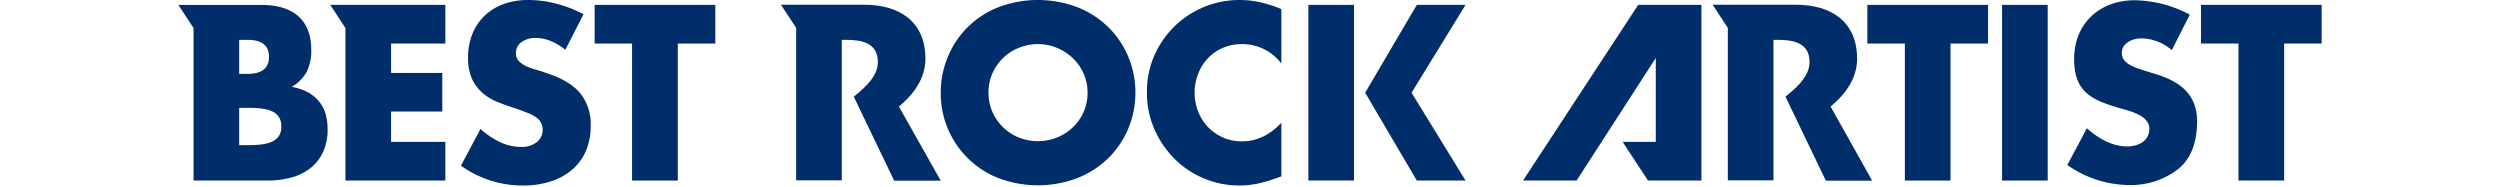
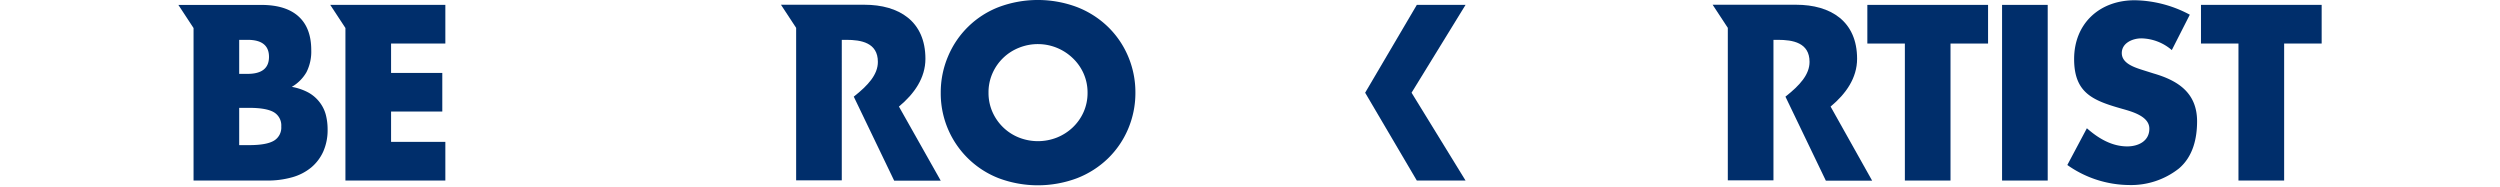
<svg xmlns="http://www.w3.org/2000/svg" id="レイヤー_1" data-name="レイヤー 1" viewBox="0 0 680.31 51.02">
  <defs>
    <style>.cls-1{fill:#002e6b;}</style>
  </defs>
  <title>prize_name11</title>
  <path class="cls-1" d="M251.83,16c0-10.2-7.16-14.71-16.61-14.71h-22.7l4.13,6.29v41.5h12.42V10.84h1.2c4.06,0,8.62.76,8.62,6,0,3.42-2.59,6.34-6.56,9.46l11,22.87H256L244.62,29C248.8,25.53,251.83,21.21,251.83,16Z" />
  <path class="cls-1" d="M256,25.23a25,25,0,0,1,2-9.92A24.52,24.52,0,0,1,271.76,1.93a30.39,30.39,0,0,1,21.33,0,25.22,25.22,0,0,1,8.4,5.36,24.49,24.49,0,0,1,5.48,8,25,25,0,0,1,2,9.92,25,25,0,0,1-2,9.92,24.5,24.5,0,0,1-5.48,8,25.22,25.22,0,0,1-8.4,5.36,30.39,30.39,0,0,1-21.33,0A24.73,24.73,0,0,1,256,25.23Zm13,0a12.75,12.75,0,0,0,1.08,5.26A13.29,13.29,0,0,0,273,34.67a13.16,13.16,0,0,0,4.28,2.76,14.06,14.06,0,0,0,10.33,0,13.54,13.54,0,0,0,4.31-2.76,13.09,13.09,0,0,0,2.95-4.18,12.75,12.75,0,0,0,1.08-5.26A12.74,12.74,0,0,0,294.87,20a13.09,13.09,0,0,0-2.95-4.18A13.69,13.69,0,0,0,282.45,12a13.7,13.7,0,0,0-5.17,1,13.16,13.16,0,0,0-7.2,6.94A12.74,12.74,0,0,0,269,25.23Z" />
-   <path class="cls-1" d="M348.69,17.3A13.26,13.26,0,0,0,338,12a13,13,0,0,0-5.17,1A12.38,12.38,0,0,0,326.09,20a13.61,13.61,0,0,0-1,5.2,13.77,13.77,0,0,0,1,5.26,12.68,12.68,0,0,0,6.82,7,12.63,12.63,0,0,0,5.07,1q6,0,10.71-5.07V48l-1.27.44A36.75,36.75,0,0,1,342.09,50a25.73,25.73,0,0,1-4.88.48,24.95,24.95,0,0,1-17.46-7.13,26.16,26.16,0,0,1-5.55-8.05,24.54,24.54,0,0,1-2.09-10.17A24.42,24.42,0,0,1,314.17,15a25.24,25.24,0,0,1,23.1-15,26.23,26.23,0,0,1,5.61.6,34,34,0,0,1,5.8,1.87Z" />
-   <path class="cls-1" d="M153.83,13.56a15.4,15.4,0,0,0-4.06-2.44,10.78,10.78,0,0,0-3.93-.79,6.37,6.37,0,0,0-3.93,1.14,3.55,3.55,0,0,0-1.52,3,3,3,0,0,0,.76,2.09,6.61,6.61,0,0,0,2,1.43,16.88,16.88,0,0,0,2.79,1q1.55.44,3.07,1,6.09,2,8.91,5.42a13.37,13.37,0,0,1,2.82,8.84,17.19,17.19,0,0,1-1.24,6.66,13.87,13.87,0,0,1-3.61,5.1,16.66,16.66,0,0,1-5.83,3.3,24.31,24.31,0,0,1-7.83,1.17,28.79,28.79,0,0,1-16.8-5.39l5.33-10a21.57,21.57,0,0,0,5.52,3.68,13.25,13.25,0,0,0,5.39,1.2,6.43,6.43,0,0,0,4.53-1.39,4.32,4.32,0,0,0,1.11-5A4.05,4.05,0,0,0,146,32a10.14,10.14,0,0,0-2.31-1.24q-1.43-.57-3.45-1.27-2.41-.76-4.72-1.68a14.84,14.84,0,0,1-4.12-2.44,11.34,11.34,0,0,1-2.92-3.83,13.57,13.57,0,0,1-1.11-5.86,16.94,16.94,0,0,1,1.17-6.43,14.3,14.3,0,0,1,3.3-4.94,14.69,14.69,0,0,1,5.2-3.2A19.65,19.65,0,0,1,143.95,0a30.16,30.16,0,0,1,7.42,1,32.77,32.77,0,0,1,7.42,2.88Z" />
-   <path class="cls-1" d="M184.45,11.85V49.13H172V11.85H161.82V1.33h32.84V11.85Z" />
  <path class="cls-1" d="M86.93,27.76a9.86,9.86,0,0,0-3-2.57,15,15,0,0,0-4.53-1.55,10.93,10.93,0,0,0,4-4,12.38,12.38,0,0,0,1.3-6q0-6-3.42-9.13t-10-3.17H48.54l4.13,6.29v41.5h20a24.41,24.41,0,0,0,6.84-.89,14.07,14.07,0,0,0,5.17-2.66,12.12,12.12,0,0,0,3.3-4.37,14.37,14.37,0,0,0,1.17-6,15.69,15.69,0,0,0-.51-4.06A9.6,9.6,0,0,0,86.93,27.76ZM65.09,10.84h2.28q5.83,0,5.83,4.63t-5.83,4.63H65.09Zm9.44,27.45q-2,1.2-6.72,1.2H65.09V29.35h2.73q4.69,0,6.72,1.2a4.16,4.16,0,0,1,2,3.87A4.16,4.16,0,0,1,74.54,38.29Z" />
  <polygon class="cls-1" points="121.19 11.85 121.19 1.33 89.87 1.33 94 7.62 94 49.13 121.19 49.13 121.19 38.6 106.42 38.6 106.42 30.36 120.36 30.36 120.36 19.84 106.42 19.84 106.42 11.85 121.19 11.85" />
-   <polygon class="cls-1" points="450.58 15.77 450.58 38.6 441.55 38.6 448.45 49.13 463 49.13 463 1.33 445.79 1.33 414.45 49.13 429.03 49.13 450.58 15.77" />
  <path class="cls-1" d="M586.07,20l-3.17-1c-2.16-.7-5.51-1.78-5.51-4.56s3-4,5.32-4A13.07,13.07,0,0,1,591,13.63L595.9,4a32.69,32.69,0,0,0-15-3.93c-9.57,0-16.48,6.34-16.48,16,0,9.25,5.13,11.28,12.93,13.5,2.66.76,7.54,2,7.54,5.45s-3.11,4.82-6,4.82c-4.25,0-7.92-2.22-11-4.94l-5.32,10a29.48,29.48,0,0,0,16.8,5.45,21,21,0,0,0,13.57-4.5c3.8-3.23,4.94-8.11,4.94-12.87C597.86,25.29,592.73,21.93,586.07,20Z" />
  <path class="cls-1" d="M505.36,16c0-10.2-7.16-14.71-16.61-14.71h-22.7l4.13,6.29v41.5H482.6V10.84h1.2c4.06,0,8.62.76,8.62,6,0,3.42-2.59,6.34-6.56,9.46l11,22.87h12.6L498.15,29C502.33,25.53,505.36,21.21,505.36,16Z" />
  <path class="cls-1" d="M557.23,1.33V49.13H544.81V1.33Z" />
  <path class="cls-1" d="M530.78,11.85V49.13H518.36V11.85H508.15V1.33H541V11.85Z" />
  <path class="cls-1" d="M621.57,11.85V49.13H609.14V11.85H598.94V1.33h32.84V11.85Z" />
-   <rect class="cls-1" x="356.04" y="1.33" width="12.42" height="47.79" />
  <polygon class="cls-1" points="398.81 1.33 385.55 1.33 371.49 25.23 385.55 49.13 398.81 49.13 384.12 25.23 398.81 1.33" />
</svg>